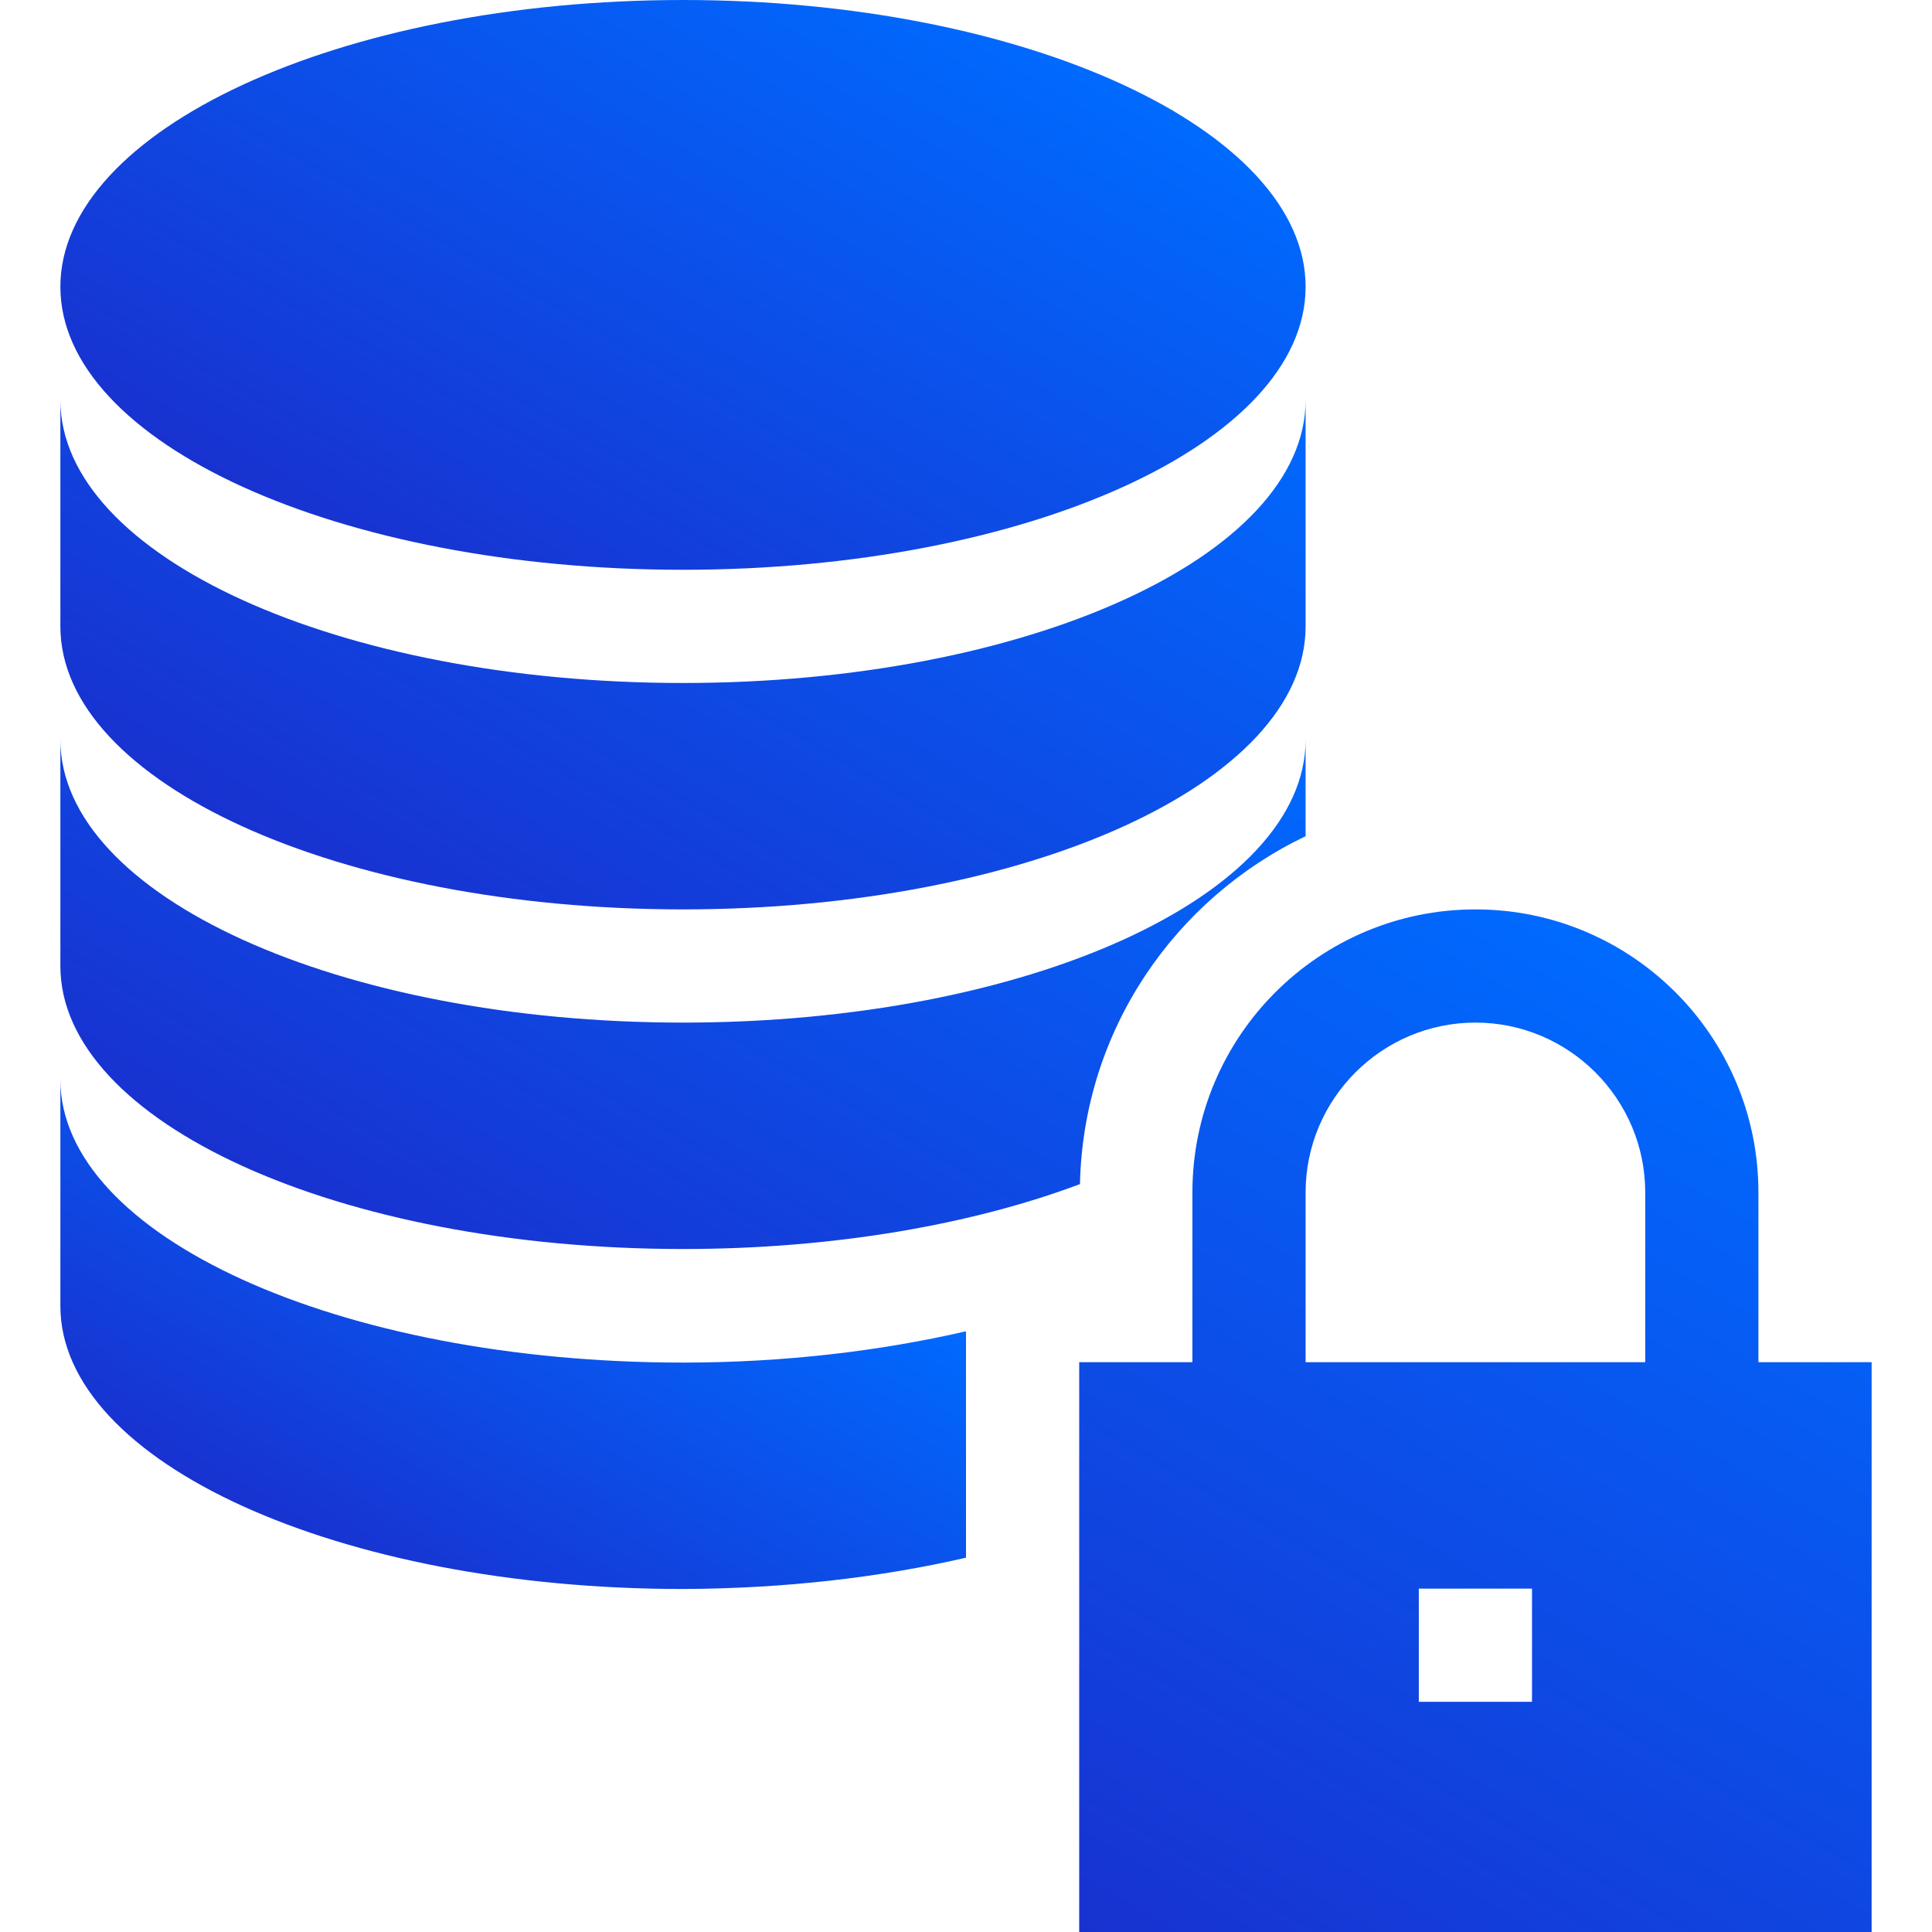
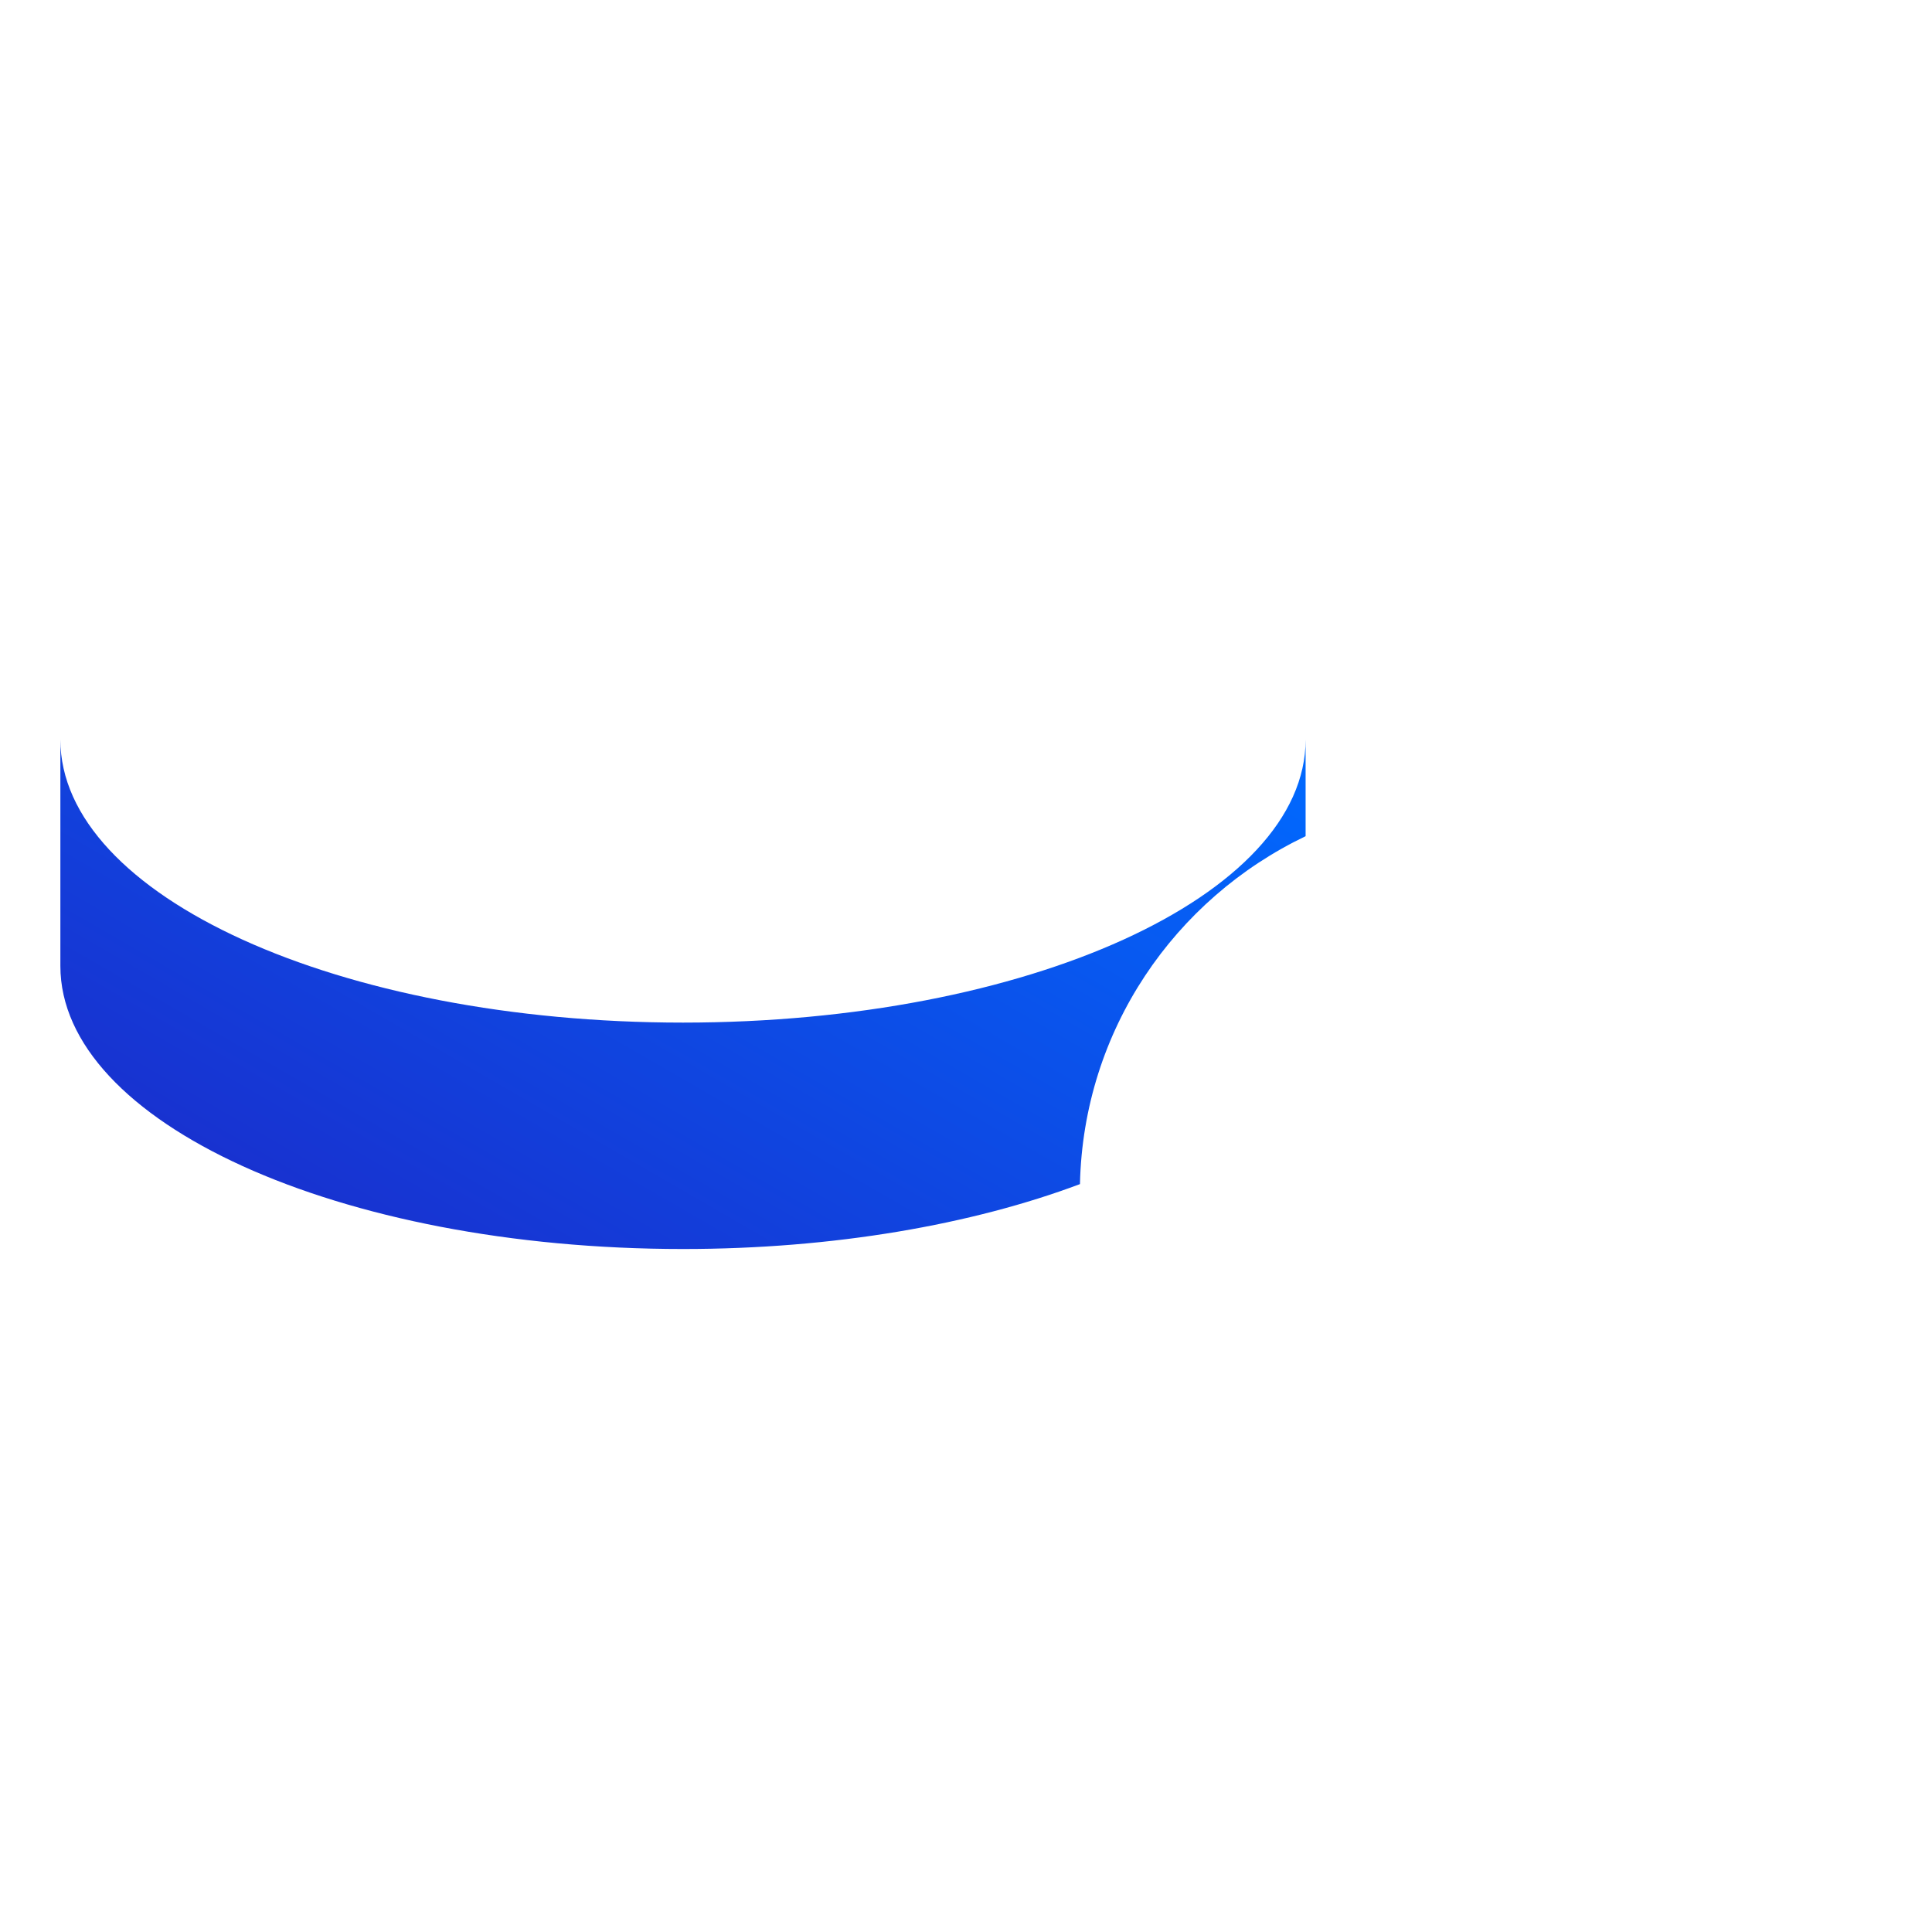
<svg xmlns="http://www.w3.org/2000/svg" id="Layer_1sgdfg" x="0px" y="0px" viewBox="0 0 512 512" style="enable-background:new 0 0 512 512;" xml:space="preserve">
  <style type="text/css">	.st0{fill:url(#SVGID_1_444);}	.st1{fill:url(#SVGID_2_445);}	.st2{fill:url(#SVGID_3_sddf);}	.st3{fill:url(#SVGID_4_gdfghdf);}	.st4{fill:url(#SVGID_5_fgdfhg);}</style>
  <g>
    <linearGradient id="SVGID_1_444" gradientUnits="userSpaceOnUse" x1="329.212" y1="536.948" x2="477.834" y2="279.527">
      <stop offset="0" style="stop-color:#1832D0" />
      <stop offset="1" style="stop-color:#006AFF" />
      <stop offset="1" style="stop-color:#000000" />
    </linearGradient>
-     <path class="st0" d="M466,316c0-41.4-33.6-75-75-75s-75,33.6-75,75v45h-30v151h210V361h-30V316z M346,316c0-24.8,20.2-45,45-45   s45,20.2,45,45v45h-90V316z M406,451h-30v-30h30V451z" />
    <linearGradient id="SVGID_2_445" gradientUnits="userSpaceOnUse" x1="128.489" y1="166.917" x2="233.65" y2="-15.226">
      <stop offset="0" style="stop-color:#1832D0" />
      <stop offset="1" style="stop-color:#006AFF" />
      <stop offset="1" style="stop-color:#000000" />
    </linearGradient>
-     <path class="st1" d="M181,0C89.9,0,16,34.6,16,76s73.9,75,165,75s165-33.6,165-75S272.1,0,181,0z" />
    <linearGradient id="SVGID_3_sddf" gradientUnits="userSpaceOnUse" x1="117.617" y1="250.658" x2="237.351" y2="43.272">
      <stop offset="0" style="stop-color:#1832D0" />
      <stop offset="1" style="stop-color:#006AFF" />
      <stop offset="1" style="stop-color:#000000" />
    </linearGradient>
-     <path class="st2" d="M346,106c0,41.4-73.8,75-165,75S16,147.4,16,106v60c0,41.4,73.8,75,165,75s165-33.6,165-75V106z" />
    <linearGradient id="SVGID_4_gdfghdf" gradientUnits="userSpaceOnUse" x1="108.058" y1="335.139" x2="227.793" y2="127.753">
      <stop offset="0" style="stop-color:#1832D0" />
      <stop offset="1" style="stop-color:#006AFF" />
      <stop offset="1" style="stop-color:#000000" />
    </linearGradient>
    <path class="st3" d="M181,271c-91.2,0-165-33.6-165-75v60c0,41.4,73.8,75,165,75c40,0,76.7-6.5,105.2-17.2   c0.9-40.8,25.1-75.6,59.8-92.2V196C346,237.4,272.2,271,181,271z" />
    <linearGradient id="SVGID_5_fgdfhg" gradientUnits="userSpaceOnUse" x1="96.197" y1="418.391" x2="164.549" y2="300.001">
      <stop offset="0" style="stop-color:#1832D0" />
      <stop offset="1" style="stop-color:#006AFF" />
      <stop offset="1" style="stop-color:#000000" />
    </linearGradient>
-     <path class="st4" d="M256,412.8v-60c-22.5,5.2-48,8.3-75,8.3c-91.2,0-165-33.6-165-75v60c0,41.4,73.8,75,165,75   C208,421,233.5,418,256,412.8z" />
  </g>
</svg>